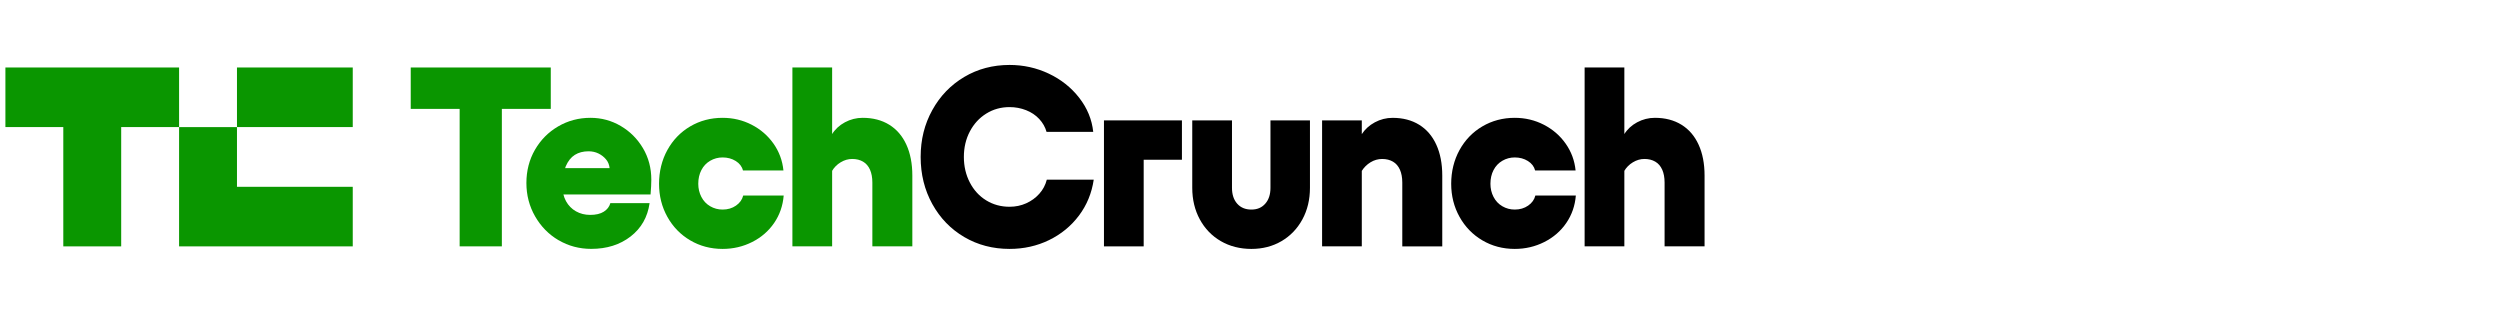
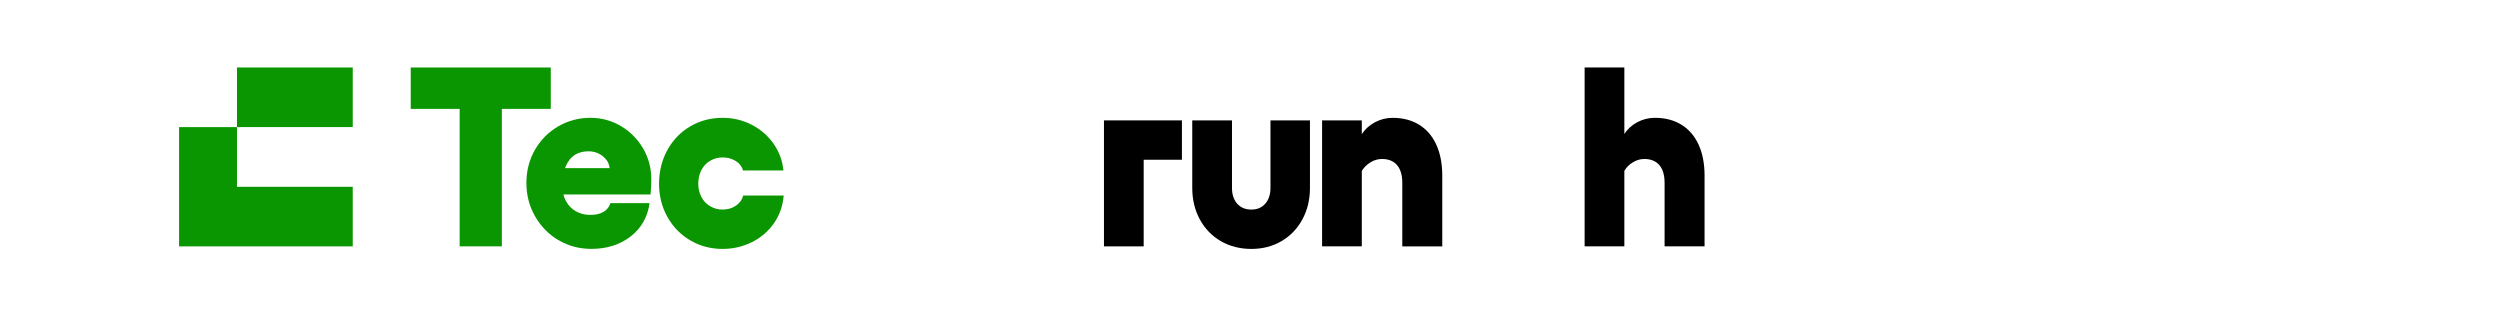
<svg xmlns="http://www.w3.org/2000/svg" fill="none" viewBox="0 0 231 30">
  <path d="m37.951 10.061v-3.825h12.94v3.825h-12.94zm4.52 12.702v-16.527h3.9v16.527h-3.9z" fill="#0A9600" />
  <path d="m51.611 22.197c-0.91-0.535-1.633-1.271-2.169-2.208-0.536-0.936-0.803-1.963-0.803-3.081 0-1.118 0.264-2.157 0.792-3.07 0.527-0.913 1.242-1.633 2.145-2.16s1.897-0.791 2.983-0.791c1.01 0 1.942 0.252 2.799 0.755 0.857 0.504 1.541 1.189 2.054 2.054 0.512 0.866 0.769 1.834 0.769 2.904 0 0.346-0.023 0.803-0.069 1.369h-9.59v-2.432h5.805c-0.03-0.315-0.142-0.586-0.333-0.814-0.192-0.228-0.424-0.409-0.7-0.543-0.276-0.134-0.582-0.201-0.917-0.201-0.49 0-0.91 0.11-1.262 0.33-0.352 0.221-0.631 0.571-0.837 1.05-0.207 0.48-0.31 1.09-0.31 1.829 0 0.535 0.111 1.004 0.333 1.405 0.221 0.401 0.527 0.713 0.918 0.933 0.39 0.221 0.83 0.33 1.319 0.33 0.52 0 0.937-0.098 1.25-0.295 0.314-0.196 0.516-0.46 0.608-0.791h3.626c-0.183 1.29-0.769 2.318-1.755 3.081-0.987 0.764-2.199 1.145-3.637 1.145-1.101 0-2.107-0.268-3.017-0.803l-7e-4 0.002z" fill="#0A9600" />
  <path d="m63.776 22.209c-0.894-0.527-1.599-1.252-2.111-2.172-0.513-0.92-0.769-1.94-0.769-3.057s0.256-2.188 0.769-3.117c0.513-0.929 1.216-1.657 2.111-2.184 0.895-0.527 1.893-0.791 2.994-0.791 0.964 0 1.859 0.213 2.684 0.638 0.825 0.425 1.499 1.008 2.019 1.747 0.52 0.74 0.826 1.567 0.917 2.479h-3.74c-0.091-0.362-0.314-0.653-0.666-0.874-0.352-0.22-0.757-0.33-1.216-0.33-0.413 0-0.796 0.102-1.147 0.307-0.352 0.205-0.623 0.492-0.814 0.862-0.192 0.37-0.287 0.791-0.287 1.263 0 0.441 0.095 0.846 0.287 1.216 0.191 0.37 0.462 0.657 0.814 0.862 0.351 0.205 0.734 0.306 1.147 0.306 0.474 0 0.887-0.121 1.239-0.366 0.351-0.244 0.574-0.555 0.666-0.933h3.74c-0.076 0.944-0.371 1.79-0.883 2.538s-1.189 1.334-2.03 1.759c-0.842 0.425-1.752 0.638-2.73 0.638-1.101 0-2.099-0.264-2.994-0.791v0.002z" fill="#0A9600" />
-   <path d="m76.889 6.236v16.527h-3.671v-16.527h3.671zm3.499 9.444c-0.146-0.33-0.36-0.579-0.643-0.744-0.283-0.165-0.616-0.248-0.998-0.248-0.382 0-0.723 0.102-1.067 0.307-0.344 0.205-0.616 0.48-0.814 0.826v-3.4c0.29-0.472 0.692-0.846 1.204-1.121 0.513-0.275 1.059-0.413 1.64-0.413 0.948 0 1.767 0.213 2.455 0.638 0.689 0.425 1.216 1.039 1.583 1.842 0.367 0.803 0.551 1.755 0.551 2.857v6.54h-3.694v-5.903c0-0.456-0.073-0.85-0.218-1.18l-7e-4 -8e-4z" fill="#0A9600" />
-   <path d="m89.096 21.902c-1.247-0.732-2.23-1.747-2.949-3.046-0.719-1.299-1.079-2.751-1.079-4.356s0.359-3.034 1.079-4.332c0.718-1.299 1.701-2.317 2.949-3.057 1.247-0.74 2.642-1.11 4.187-1.11 1.284 0 2.493 0.268 3.625 0.803 1.131 0.535 2.068 1.279 2.811 2.231 0.741 0.953 1.174 2.003 1.296 3.152h-4.313c-0.123-0.44-0.348-0.838-0.677-1.193-0.329-0.354-0.734-0.625-1.216-0.814-0.482-0.189-0.99-0.284-1.526-0.284-0.796 0-1.514 0.201-2.157 0.602-0.643 0.401-1.147 0.953-1.514 1.653s-0.55 1.484-0.55 2.349c0 0.866 0.183 1.653 0.55 2.361 0.367 0.708 0.872 1.259 1.514 1.653 0.643 0.394 1.361 0.59 2.157 0.59 0.55 0 1.063-0.106 1.537-0.319s0.88-0.508 1.216-0.885c0.337-0.378 0.565-0.81 0.689-1.299h4.336c-0.183 1.244-0.639 2.349-1.365 3.317-0.727 0.968-1.649 1.724-2.764 2.267-1.117 0.543-2.333 0.814-3.648 0.814-1.545 0-2.941-0.365-4.188-1.097z" fill="#000" />
  <path d="m109.21 14.76h-3.534v8.005h-3.67v-11.641h7.204v3.636z" fill="#000" />
  <path d="m120.34 20.273c-0.467 0.858-1.11 1.527-1.927 2.007-0.819 0.48-1.748 0.72-2.788 0.72s-1.996-0.24-2.822-0.72c-0.826-0.48-1.472-1.149-1.939-2.007-0.466-0.858-0.7-1.829-0.7-2.916v-6.233h3.671v6.233c0 0.614 0.16 1.102 0.482 1.464 0.321 0.362 0.757 0.543 1.307 0.543 0.551 0 0.964-0.18 1.285-0.543 0.321-0.362 0.482-0.85 0.482-1.464v-6.233h3.649v6.233c0 1.086-0.234 2.058-0.7 2.916z" fill="#000" />
  <path d="m125.83 22.764h-3.669v-11.64h3.669v11.64zm3.523-7.083c-0.146-0.33-0.359-0.579-0.642-0.744-0.284-0.165-0.616-0.248-0.998-0.248s-0.743 0.102-1.078 0.307c-0.337 0.205-0.612 0.48-0.827 0.827v-3.4c0.306-0.472 0.715-0.846 1.228-1.121 0.512-0.275 1.059-0.413 1.64-0.413 0.949 0 1.767 0.213 2.455 0.638 0.689 0.425 1.217 1.039 1.583 1.842 0.368 0.803 0.551 1.755 0.551 2.857v6.54h-3.694v-5.903c0-0.456-0.073-0.85-0.217-1.18l-1e-3 -8e-4z" fill="#000" />
-   <path d="m136.97 22.209c-0.894-0.527-1.598-1.252-2.11-2.172-0.513-0.92-0.77-1.94-0.77-3.057s0.256-2.188 0.77-3.117c0.512-0.929 1.216-1.657 2.11-2.184 0.895-0.527 1.893-0.791 2.994-0.791 0.964 0 1.859 0.213 2.685 0.638 0.824 0.425 1.499 1.008 2.018 1.747 0.521 0.74 0.827 1.567 0.918 2.479h-3.739c-0.092-0.362-0.314-0.653-0.667-0.874-0.351-0.22-0.756-0.33-1.215-0.33-0.413 0-0.796 0.102-1.148 0.307-0.351 0.205-0.623 0.492-0.814 0.862-0.192 0.37-0.286 0.791-0.286 1.263 0 0.441 0.094 0.846 0.286 1.216 0.191 0.37 0.463 0.657 0.814 0.862 0.352 0.205 0.735 0.306 1.148 0.306 0.474 0 0.886-0.121 1.239-0.366 0.351-0.244 0.573-0.555 0.665-0.933h3.74c-0.077 0.944-0.371 1.79-0.883 2.538-0.513 0.748-1.19 1.334-2.031 1.759s-1.752 0.638-2.73 0.638c-1.101 0-2.1-0.264-2.994-0.791v0.002z" fill="#000" />
  <path d="m150.09 6.236v16.527h-3.671v-16.527h3.671zm3.499 9.444c-0.146-0.33-0.36-0.579-0.643-0.744-0.283-0.165-0.615-0.248-0.998-0.248-0.381 0-0.722 0.102-1.067 0.307-0.344 0.205-0.615 0.48-0.814 0.826v-3.4c0.29-0.472 0.692-0.846 1.204-1.121 0.513-0.275 1.06-0.413 1.641-0.413 0.948 0 1.767 0.213 2.455 0.638 0.689 0.425 1.217 1.039 1.583 1.842 0.368 0.803 0.551 1.755 0.551 2.857v6.54h-3.694v-5.903c0-0.456-0.073-0.85-0.217-1.18l-1e-3 -8e-4z" fill="#000" />
-   <path d="m16.547 6.236v5.505h-5.349v11.024h-5.349v-11.024h-5.349v-5.505h16.047z" fill="#0A9600" />
  <path d="m32.594 17.26v5.505h-16.047v-11.02h5.349v5.516h10.698z" fill="#0A9600" />
  <path d="m32.594 6.236h-10.698v5.505h10.698v-5.505z" fill="#0A9600" />
</svg>